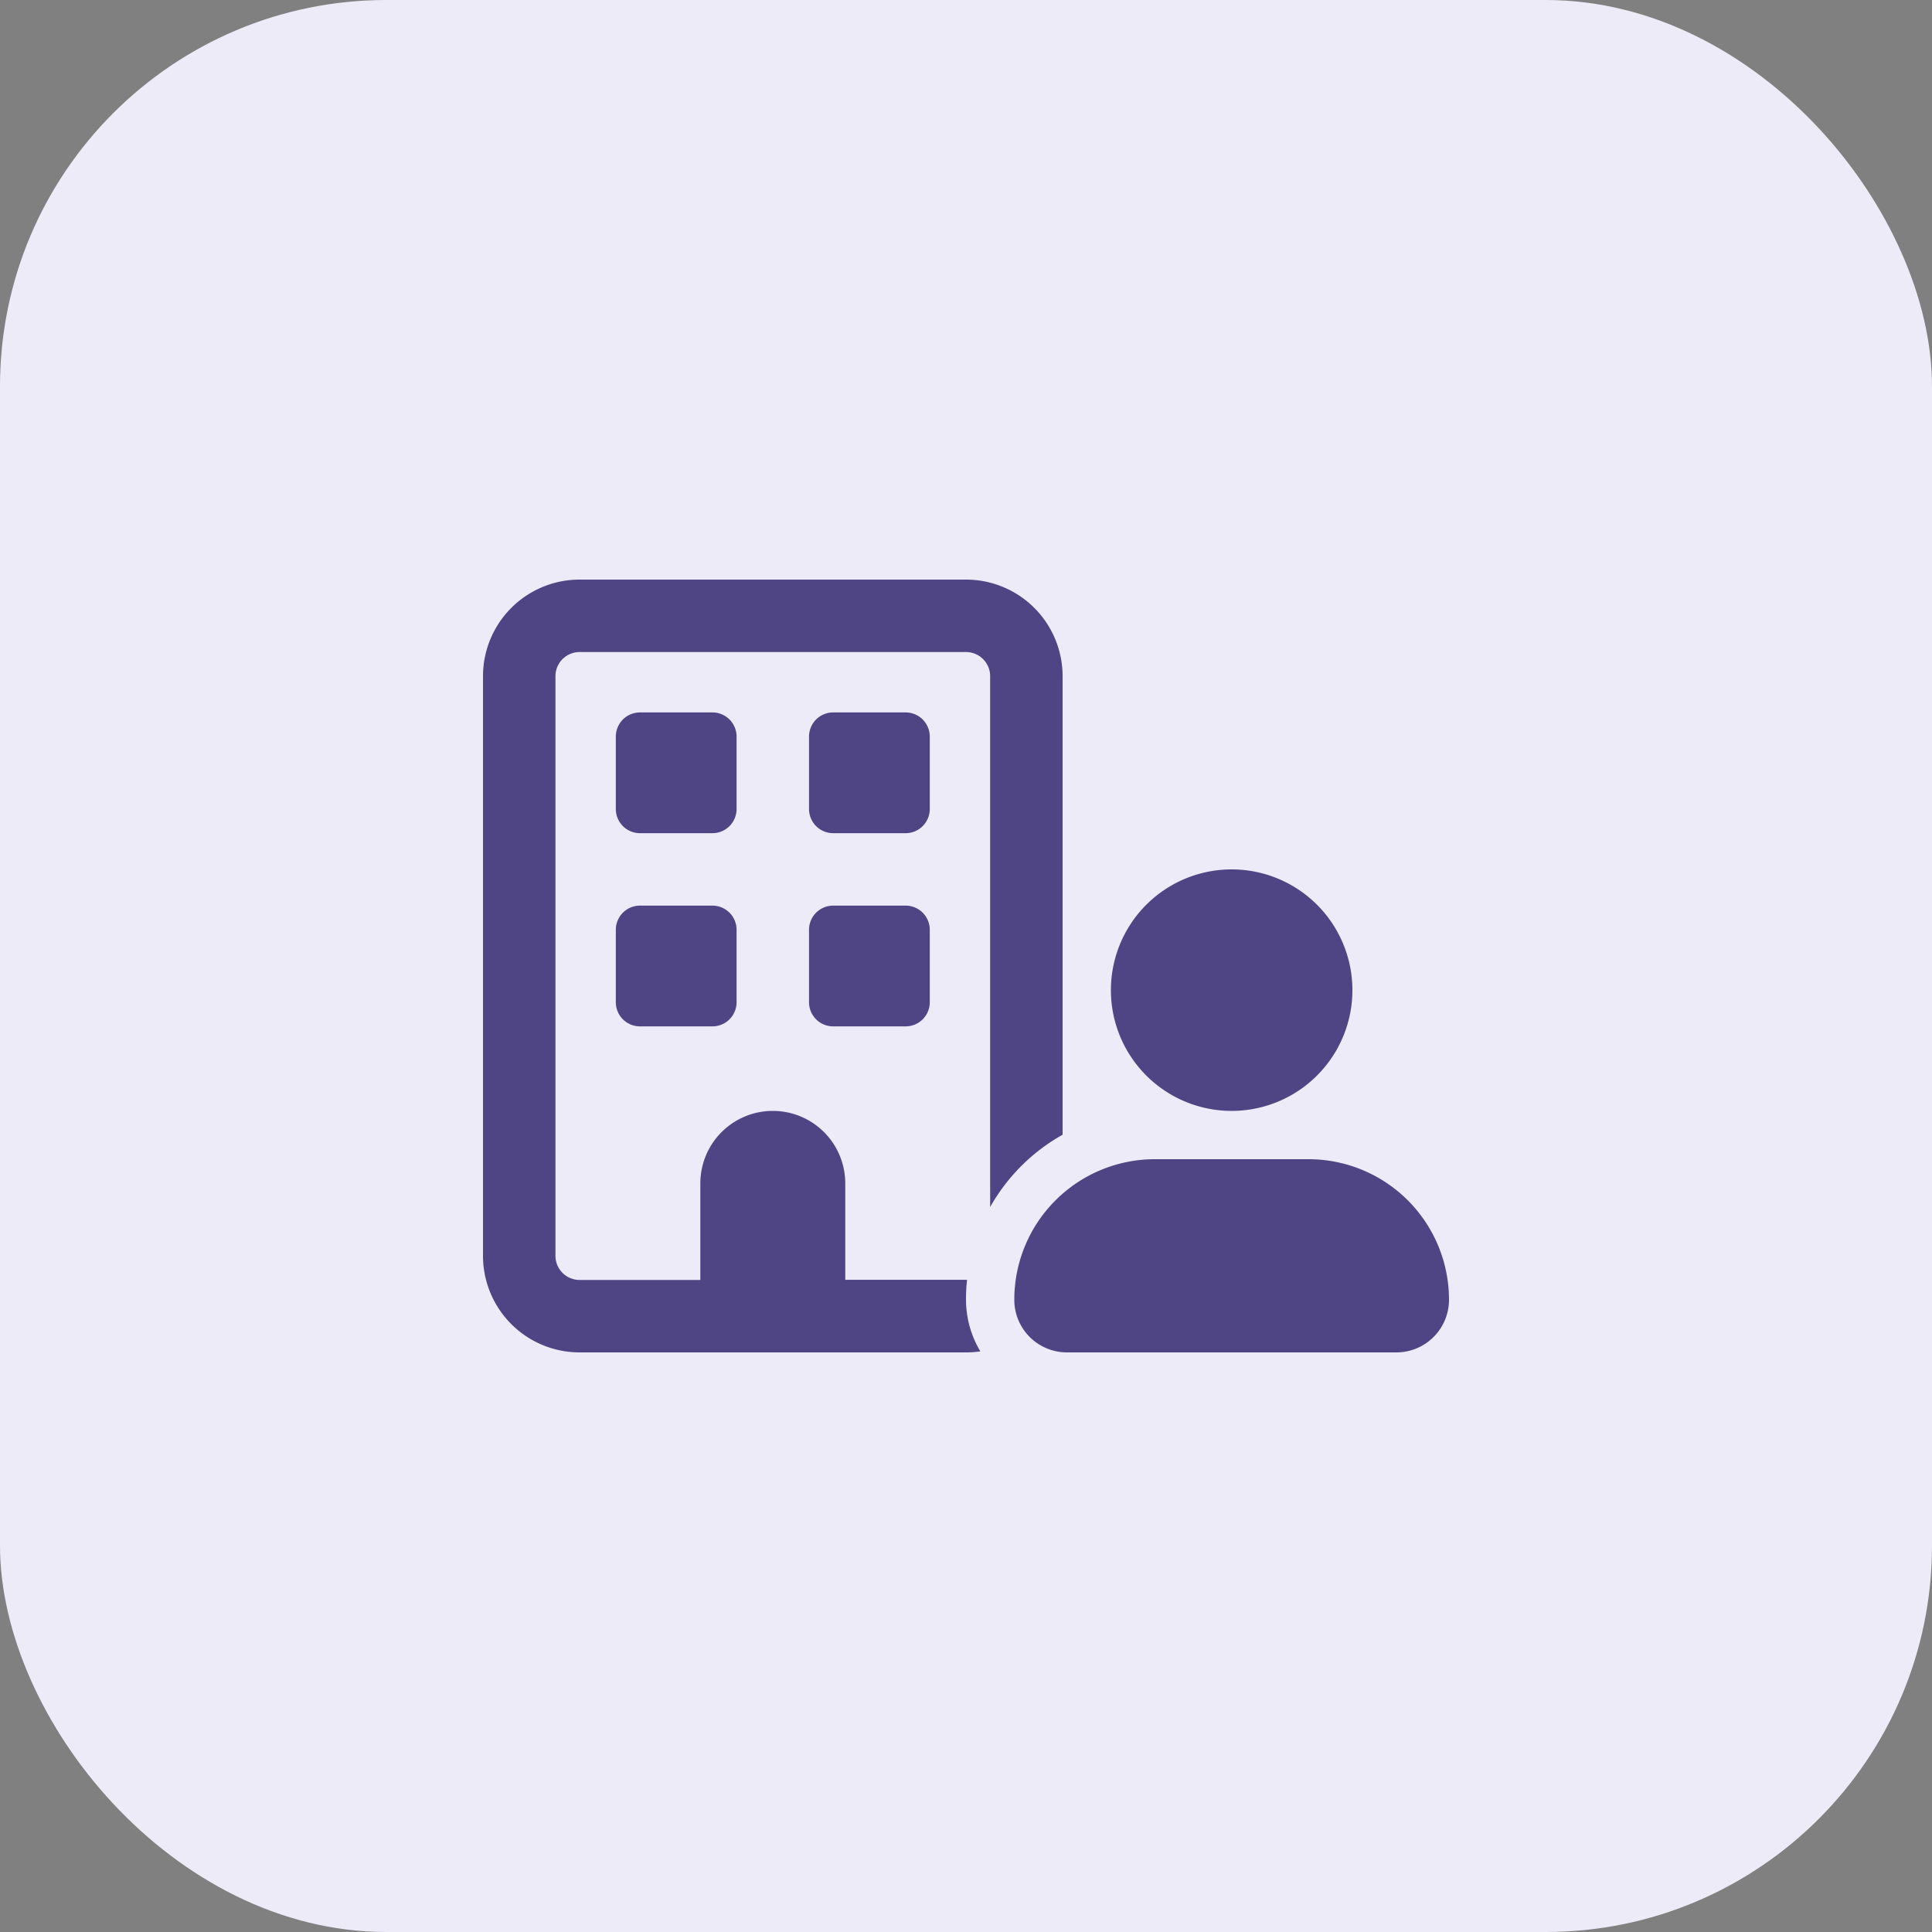
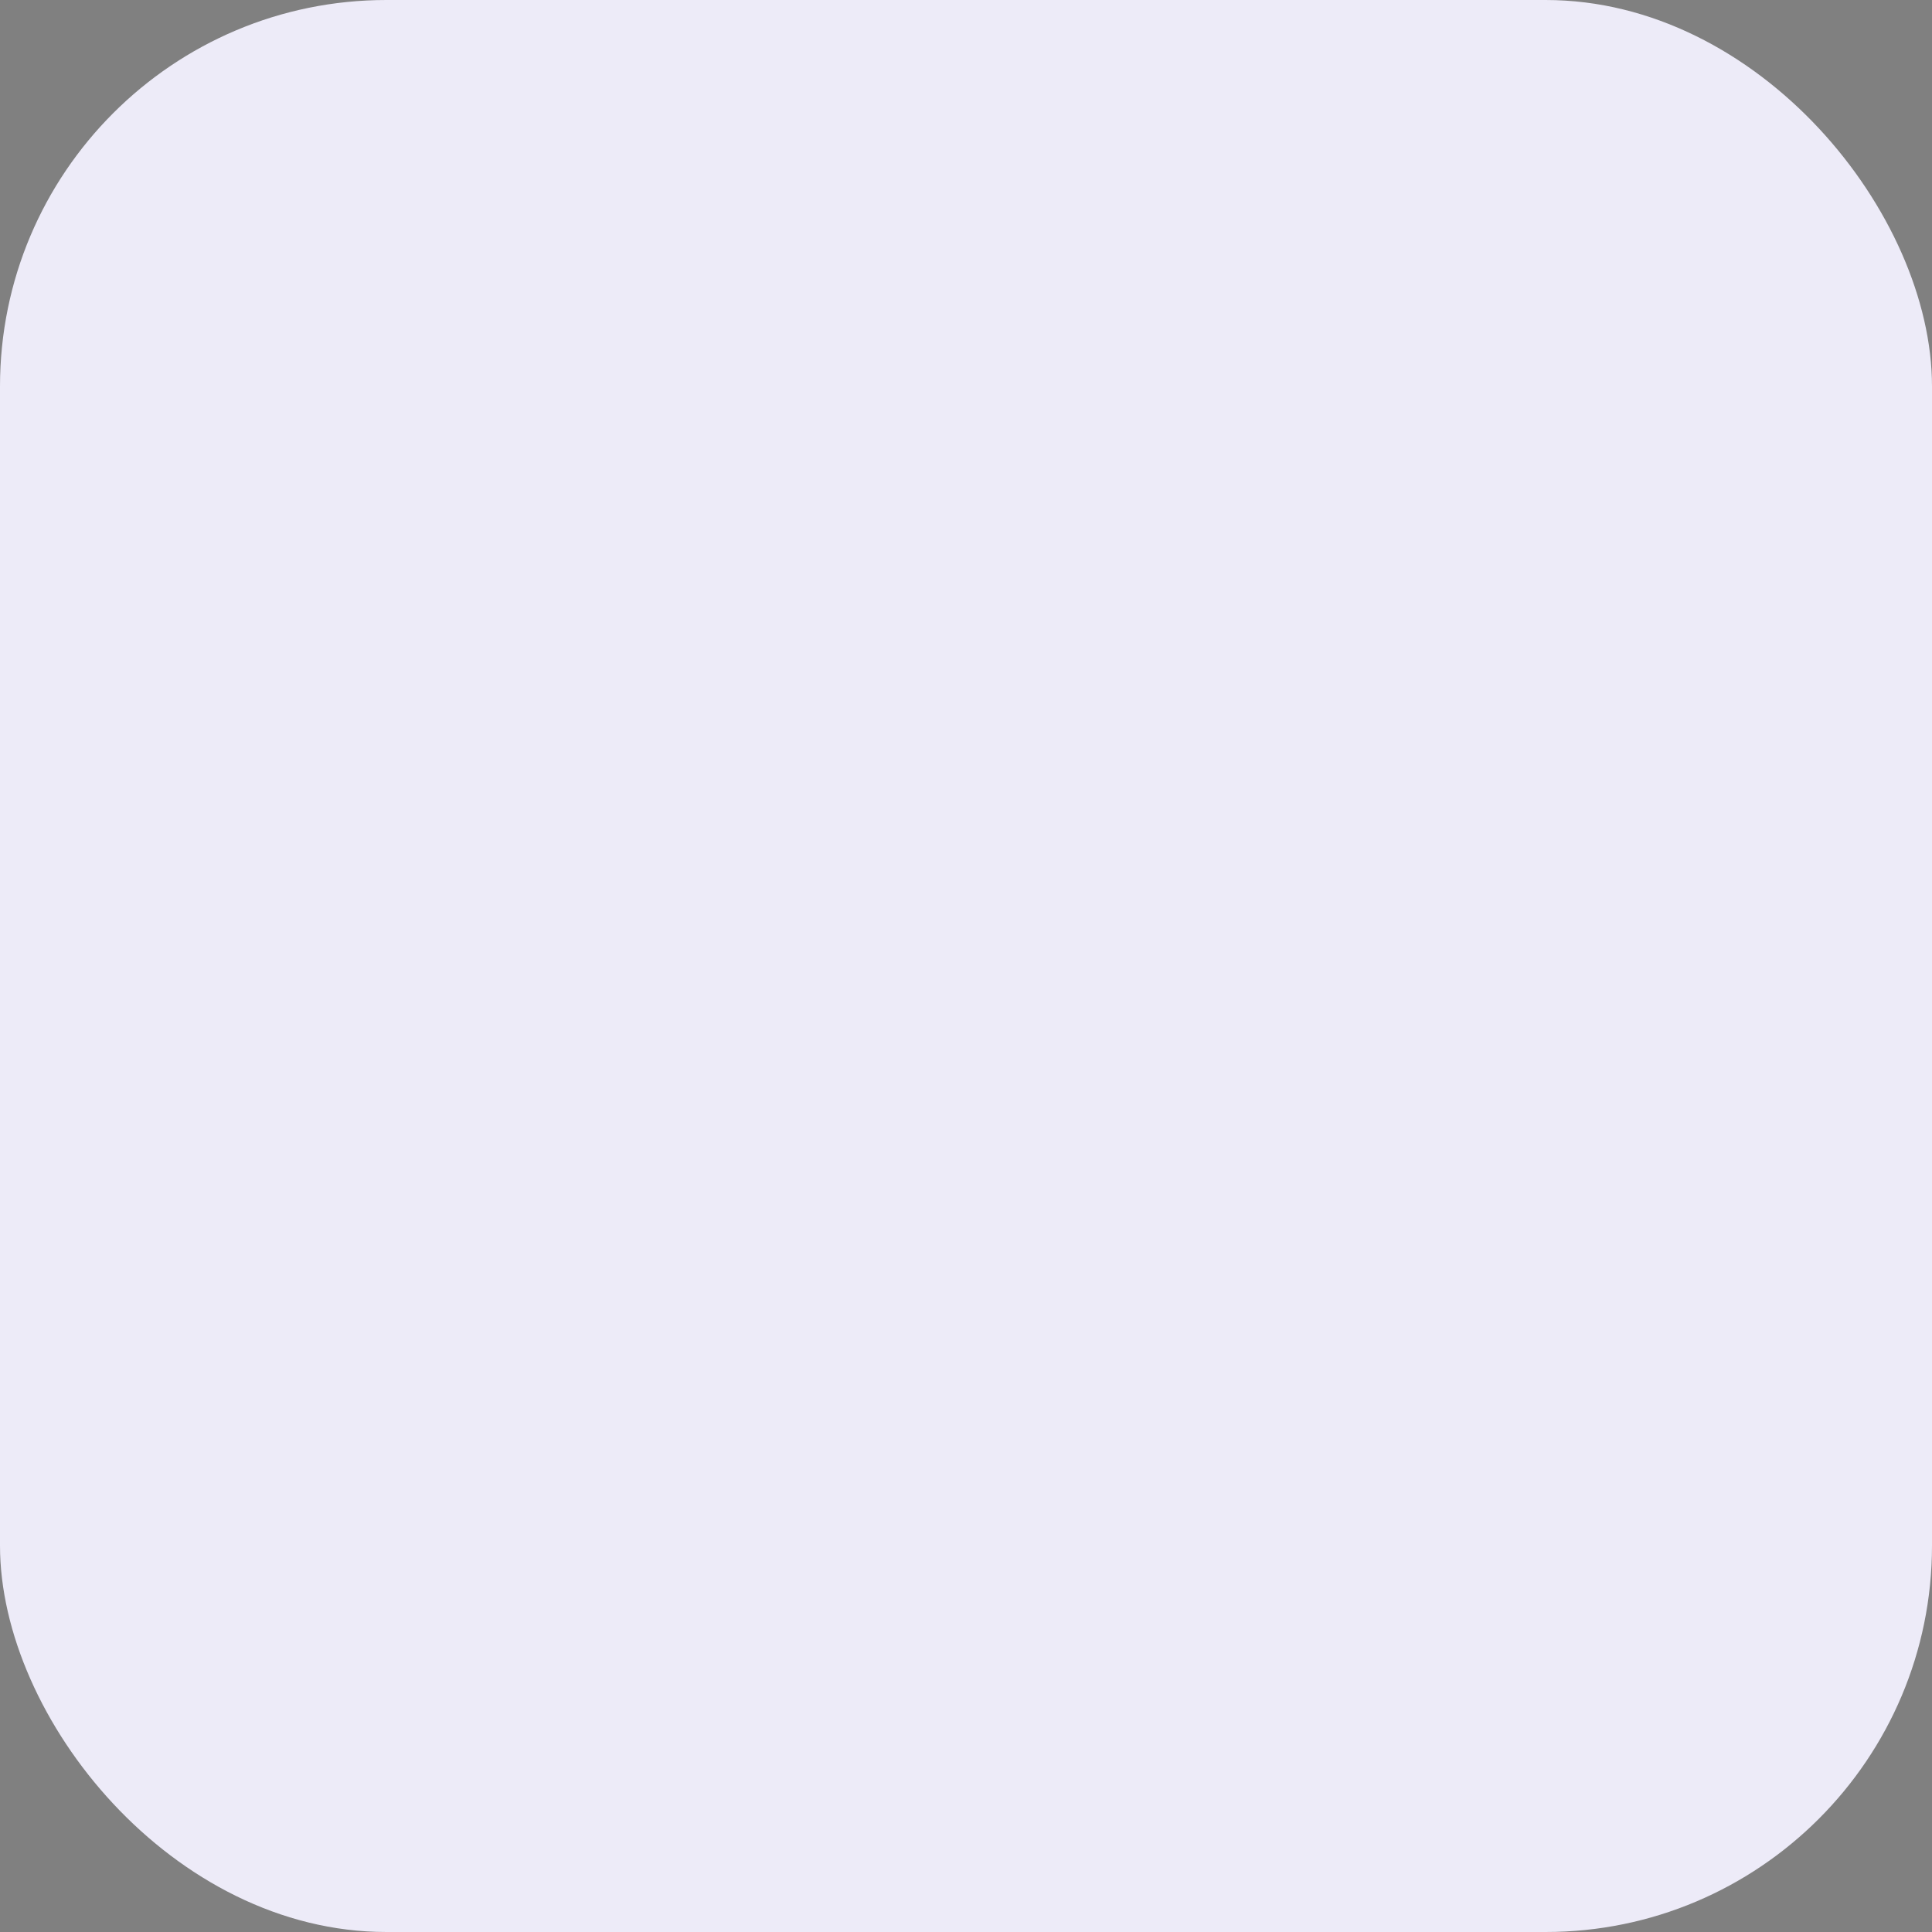
<svg xmlns="http://www.w3.org/2000/svg" width="80" height="80" viewBox="0 0 80 80">
  <rect x="0" y="0" width="80" height="80" fill="#808080" stroke="none" />
  <g id="Group_429" data-name="Group 429" transform="translate(9663 13326)">
    <rect id="Rectangle_48" data-name="Rectangle 48" width="80" height="80" rx="16" transform="translate(-9663 -13326)" fill="#edebf8" />
-     <path id="Path_317" data-name="Path 317" d="M4-25H20a1,1,0,0,1,1,1V-2.019a7.844,7.844,0,0,1,3-2.994V-24a4,4,0,0,0-4-4H4a4,4,0,0,0-4,4V0A4,4,0,0,0,4,4H20a3.742,3.742,0,0,0,.594-.044A4.172,4.172,0,0,1,20,1.806a7,7,0,0,1,.044-.812H15V-3a3,3,0,0,0-3-3A3,3,0,0,0,9-3V1H4A1,1,0,0,1,3,0V-24A1,1,0,0,1,4-25Zm1.5,3.5v3a1,1,0,0,0,1,1h3a1,1,0,0,0,1-1v-3a1,1,0,0,0-1-1h-3A1,1,0,0,0,5.5-21.5Zm9-1a1,1,0,0,0-1,1v3a1,1,0,0,0,1,1h3a1,1,0,0,0,1-1v-3a1,1,0,0,0-1-1Zm-9,9v3a1,1,0,0,0,1,1h3a1,1,0,0,0,1-1v-3a1,1,0,0,0-1-1h-3A1,1,0,0,0,5.5-13.5Zm9-1a1,1,0,0,0-1,1v3a1,1,0,0,0,1,1h3a1,1,0,0,0,1-1v-3a1,1,0,0,0-1-1ZM36-11a5,5,0,0,0-2.5-4.33,5,5,0,0,0-5,0A5,5,0,0,0,26-11a5,5,0,0,0,2.5,4.33,5,5,0,0,0,5,0A5,5,0,0,0,36-11ZM22,1.819A2.179,2.179,0,0,0,24.181,4H37.819A2.179,2.179,0,0,0,40,1.819,5.82,5.82,0,0,0,34.181-4H27.819A5.82,5.82,0,0,0,22,1.819Z" transform="translate(-9643 -13274)" fill="#504584" />
  </g>
</svg>